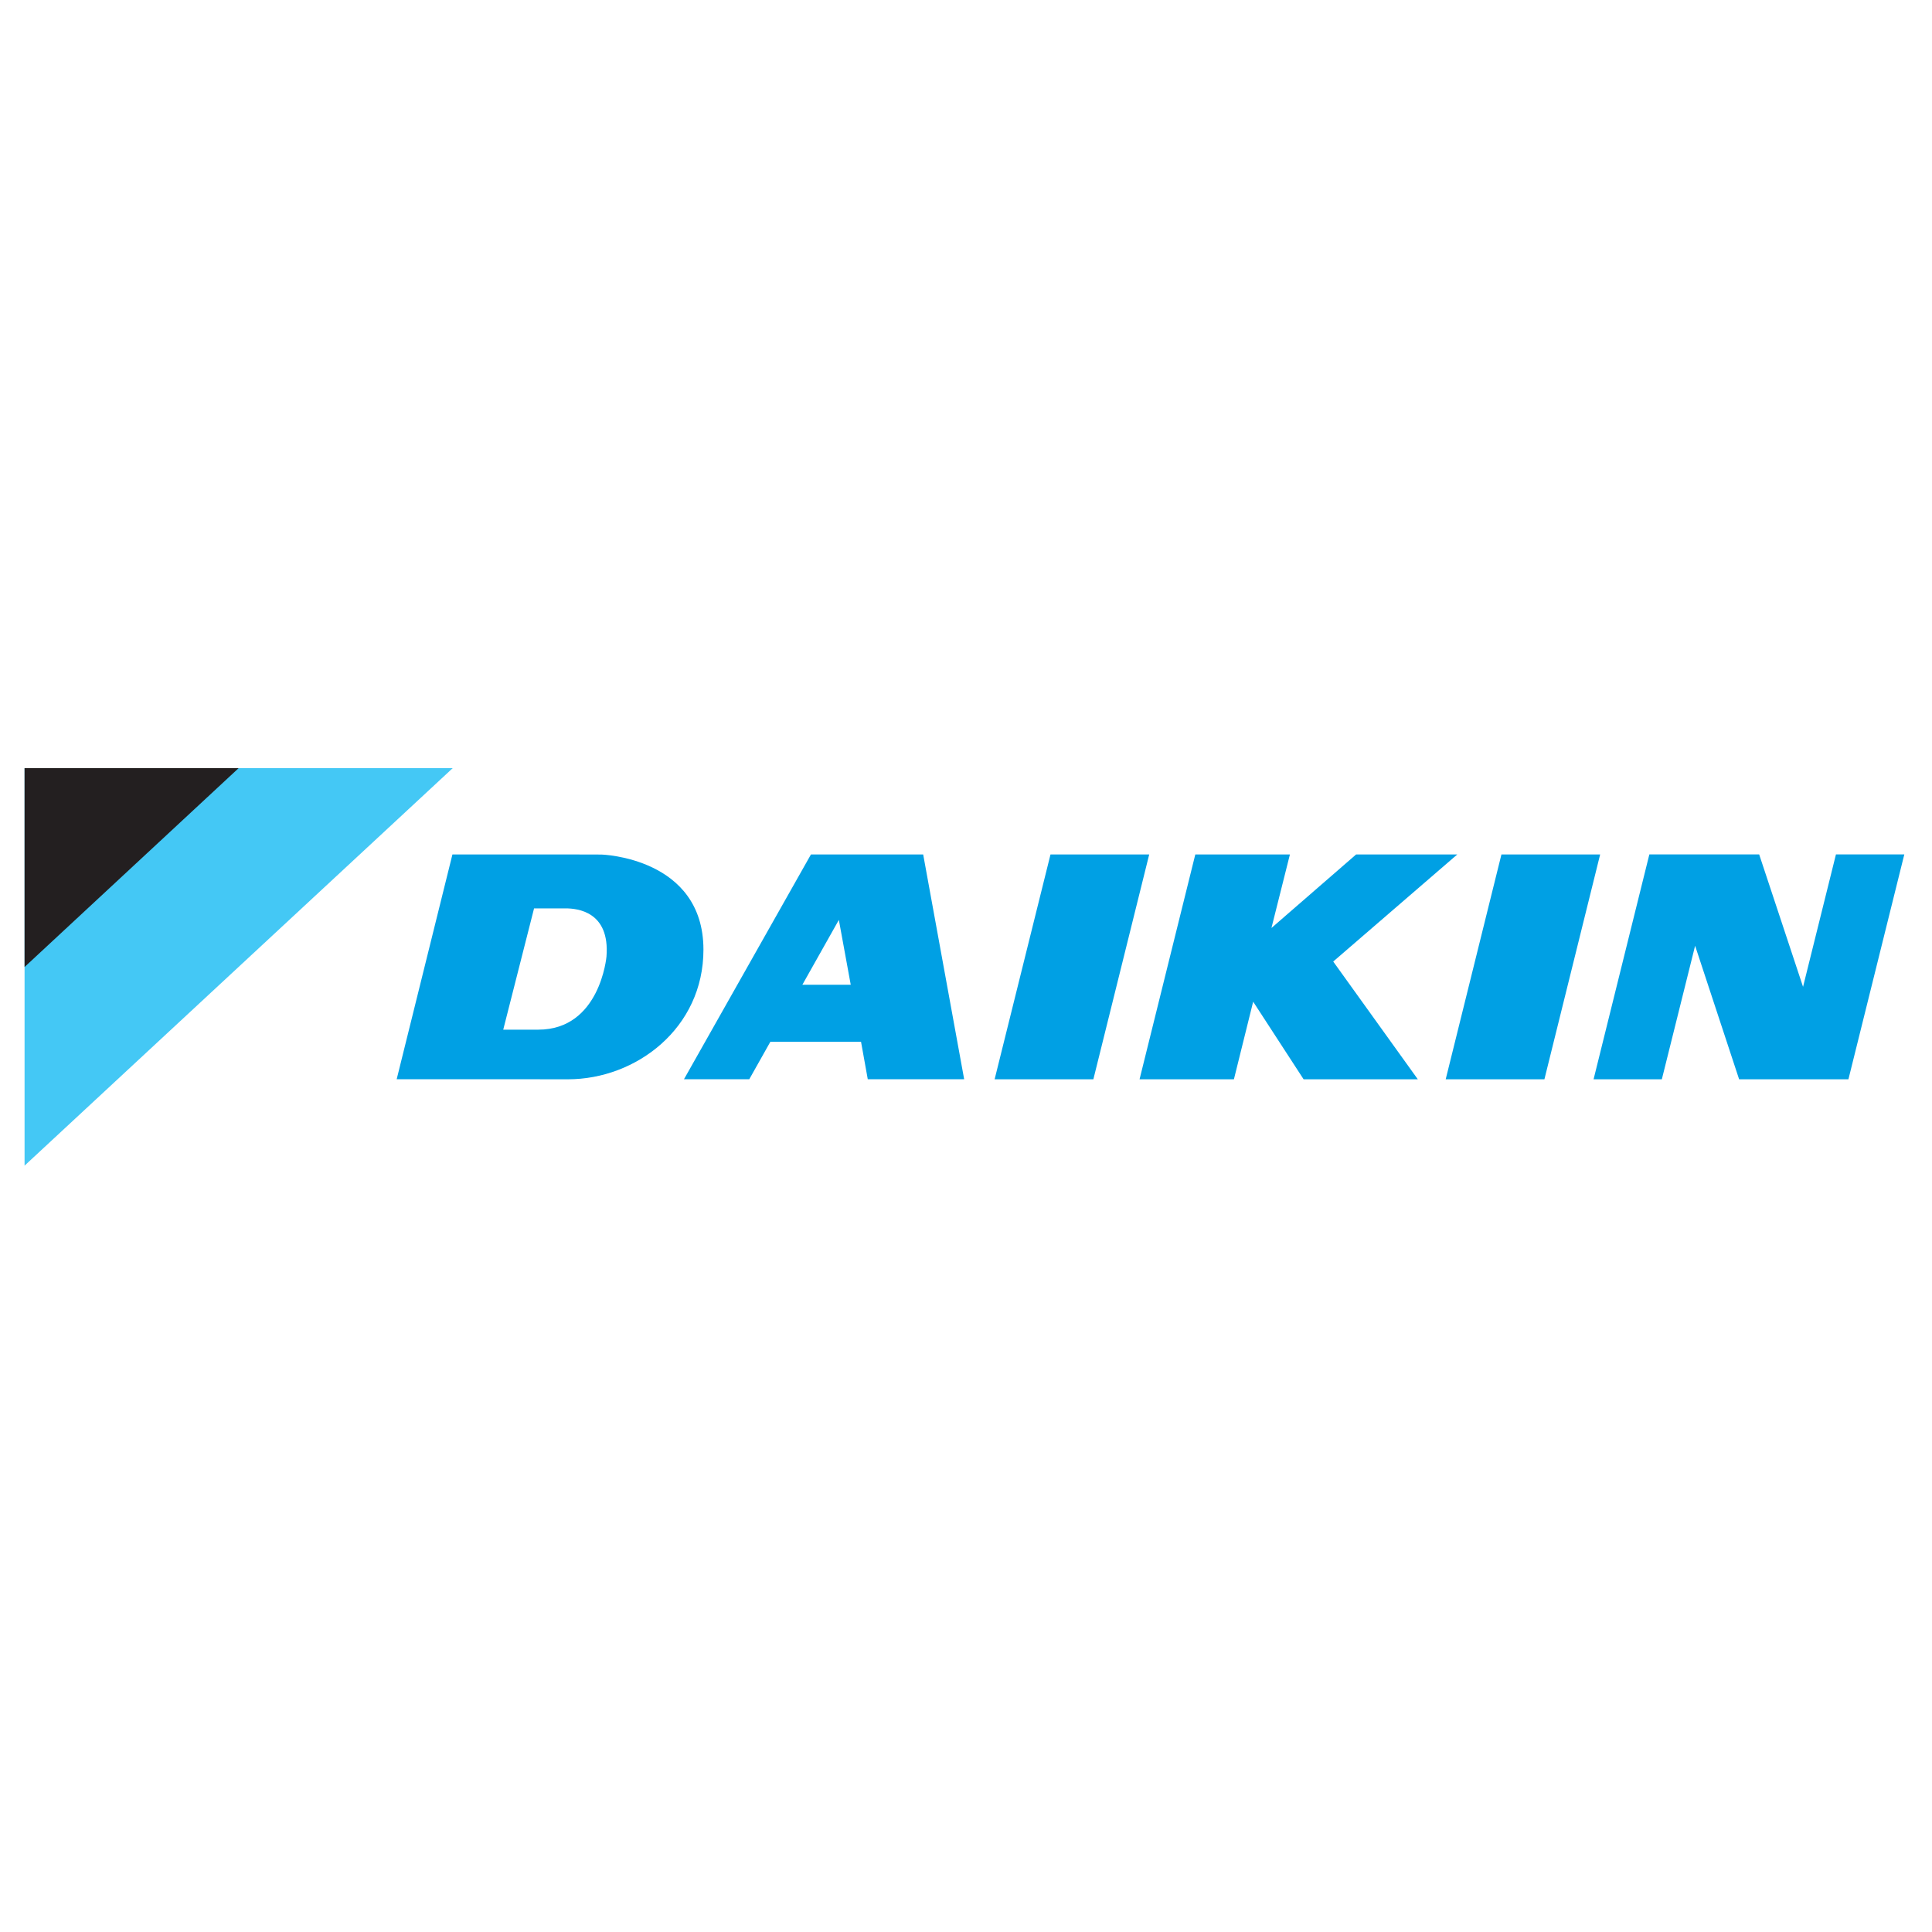
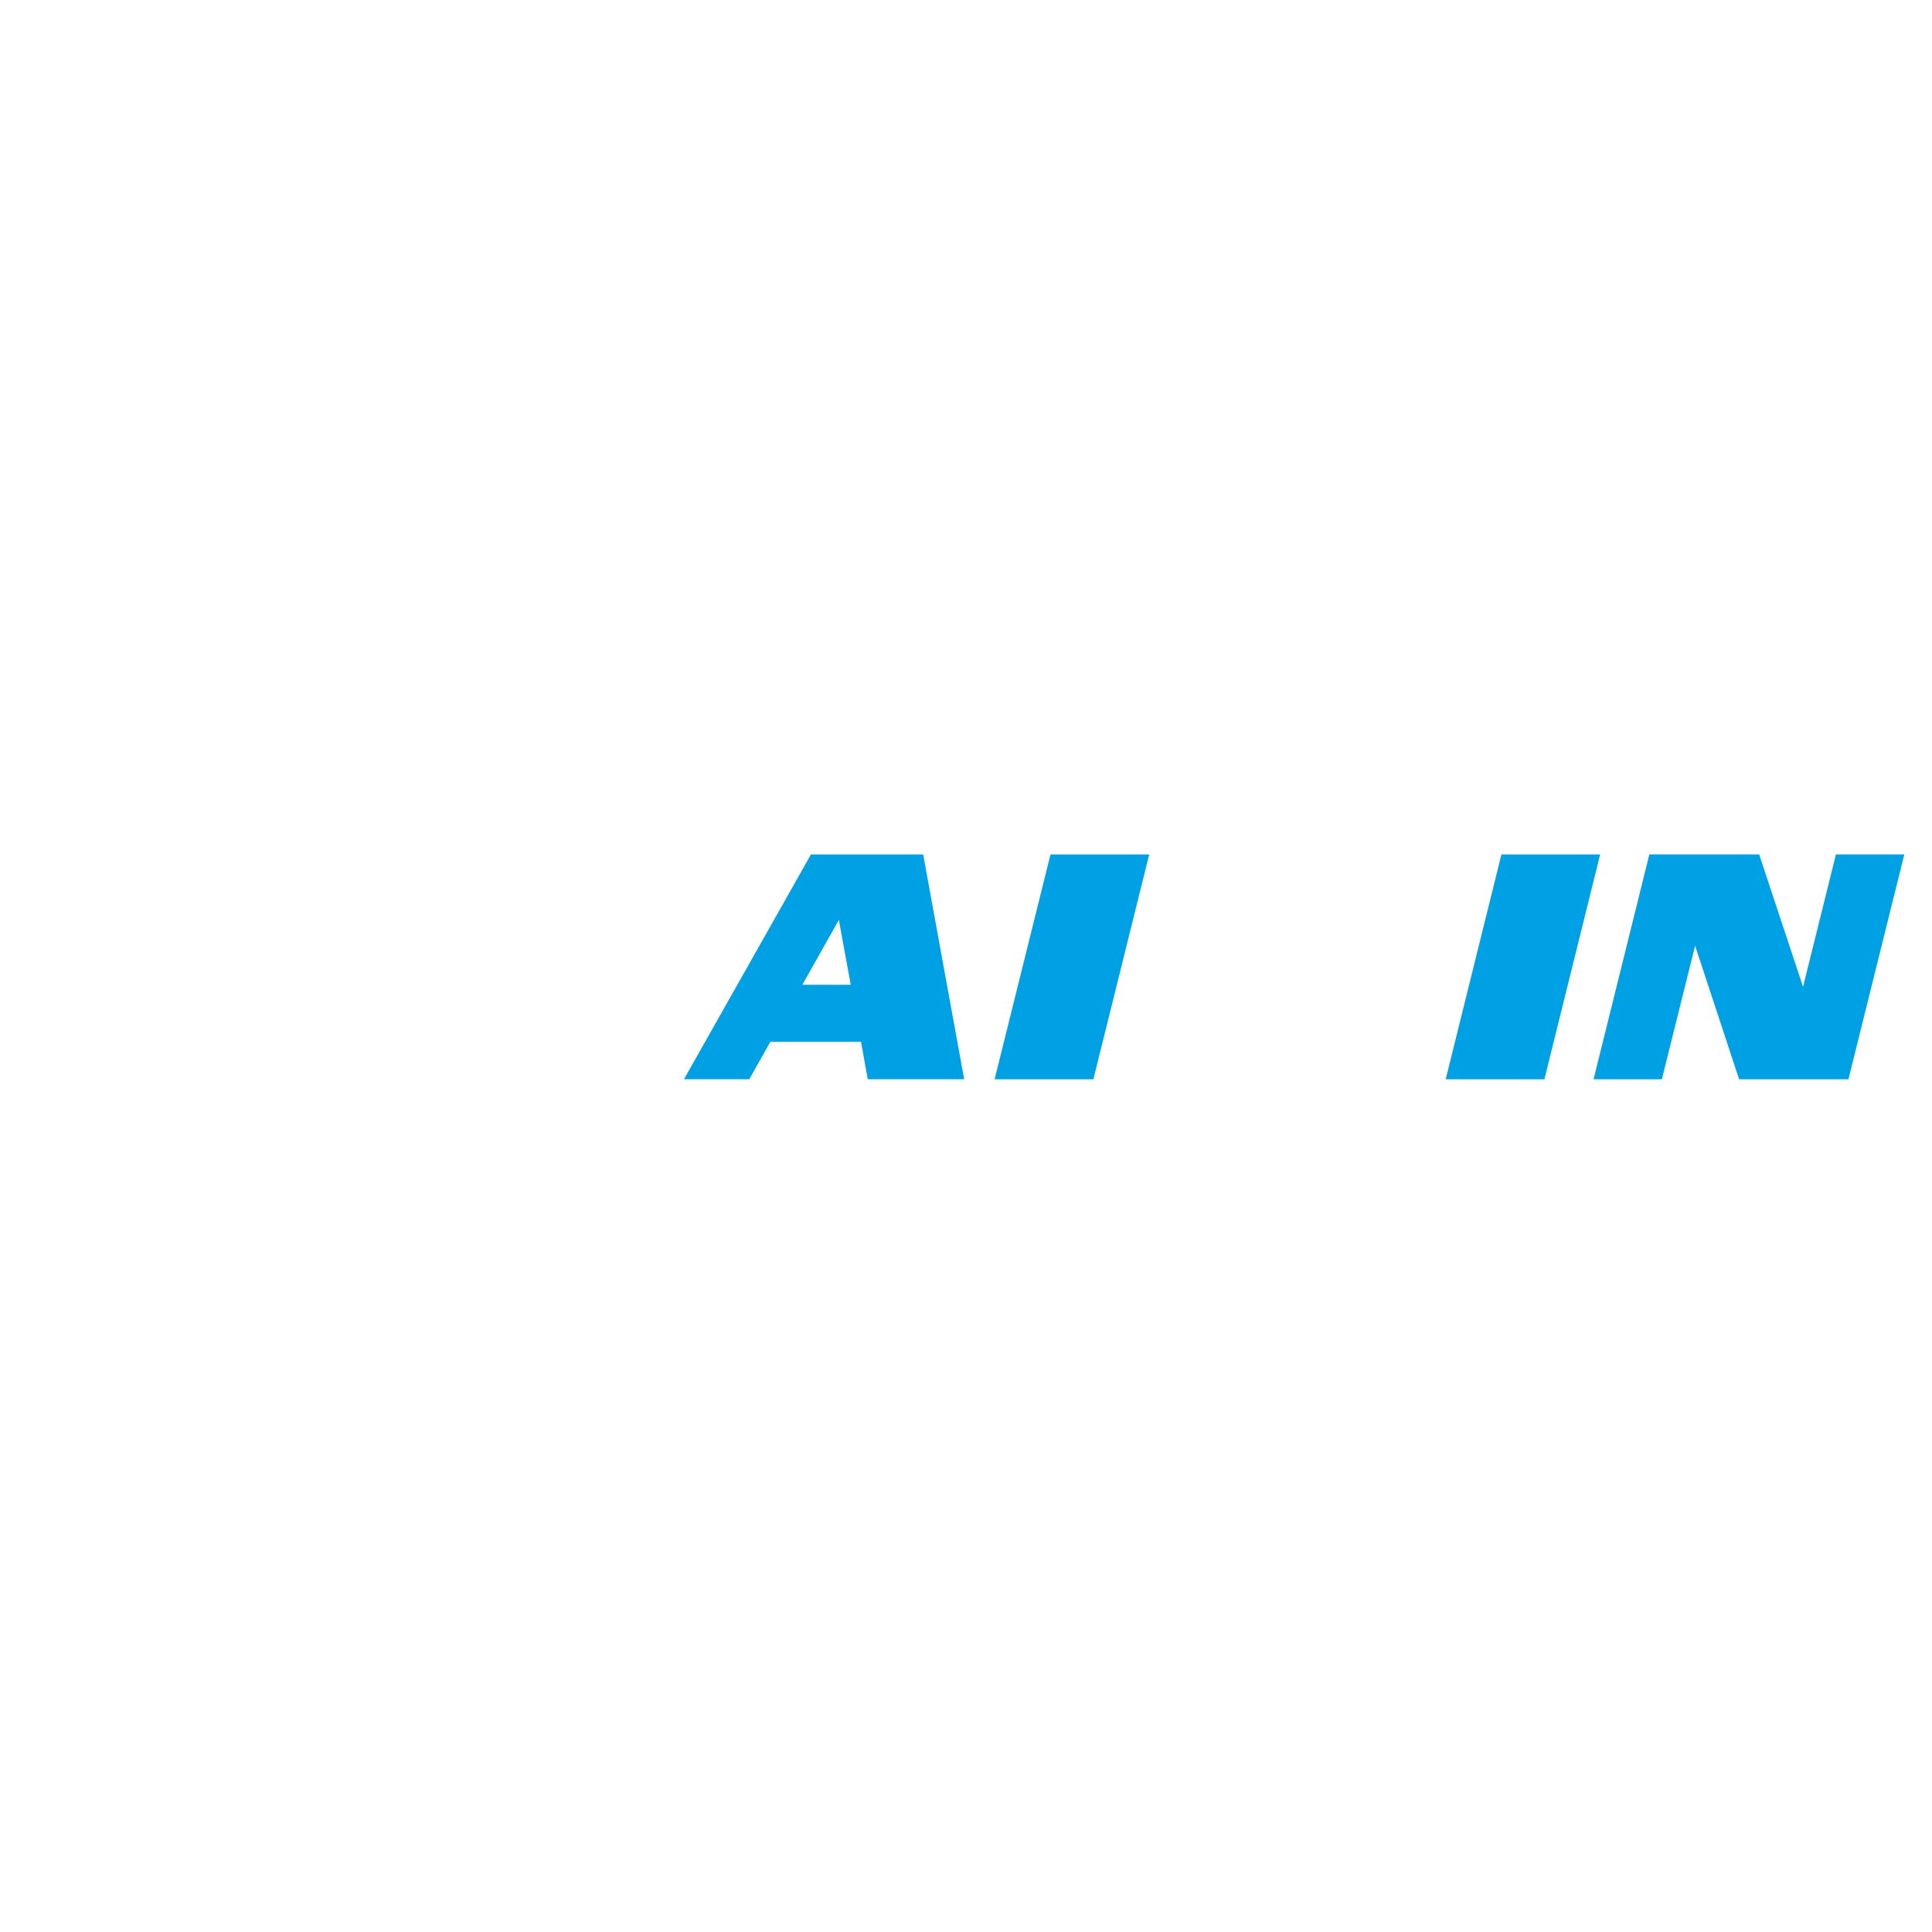
<svg xmlns="http://www.w3.org/2000/svg" width="300" zoomAndPan="magnify" viewBox="0 0 224.88 225" height="300" preserveAspectRatio="xMidYMid meet" version="1.0">
  <defs>
    <clipPath id="65766ac030">
-       <path d="M 2.066 89 L 53 89 L 53 136 L 2.066 136 Z M 2.066 89 " clip-rule="nonzero" />
-     </clipPath>
+       </clipPath>
    <clipPath id="5ffe1ed2a6">
-       <path d="M 2.066 89 L 28 89 L 28 113 L 2.066 113 Z M 2.066 89 " clip-rule="nonzero" />
-     </clipPath>
+       </clipPath>
  </defs>
  <g clip-path="url(#65766ac030)">
    <path fill="#44c8f5" d="M 52.66 89.461 L 2.801 89.461 L 2.801 135.75 L 52.66 89.461 " fill-opacity="1" fill-rule="nonzero" />
  </g>
  <g clip-path="url(#5ffe1ed2a6)">
    <path fill="#231f20" d="M 27.727 89.461 L 2.801 89.461 L 2.801 112.617 L 27.727 89.461 " fill-opacity="1" fill-rule="nonzero" />
  </g>
  <path fill="#00a0e4" d="M 122.281 99.508 L 115.773 125.695 L 127.273 125.695 L 133.777 99.508 L 122.281 99.508 " fill-opacity="1" fill-rule="nonzero" />
  <path fill="#00a0e4" d="M 96.02 114.684 L 93.383 114.684 L 97.633 107.133 L 99.016 114.684 Z M 94.383 99.508 L 79.594 125.691 L 87.199 125.691 L 89.656 121.324 L 100.215 121.324 L 101 125.691 L 112.227 125.691 L 107.453 99.508 L 94.383 99.508 " fill-opacity="1" fill-rule="nonzero" />
  <path fill="#00a0e4" d="M 174.797 99.508 L 168.305 125.695 L 179.801 125.695 L 186.293 99.508 L 174.797 99.508 " fill-opacity="1" fill-rule="nonzero" />
-   <path fill="#00a0e4" d="M 169.656 99.508 L 157.875 99.508 L 148.012 108.074 L 150.164 99.508 L 139.145 99.508 L 132.652 125.695 L 143.641 125.695 L 145.883 116.656 L 151.758 125.695 L 165.059 125.695 L 155.207 111.98 L 169.656 99.508 " fill-opacity="1" fill-rule="nonzero" />
-   <path fill="#00a0e4" d="M 70.57 111.41 C 70.57 111.41 69.824 119.914 62.625 119.914 L 58.547 119.914 L 62.137 105.789 L 65.836 105.789 C 67.16 105.797 70.988 106.145 70.57 111.41 Z M 69.988 99.52 L 67.016 99.512 L 52.629 99.512 L 46.137 125.688 L 60.422 125.688 L 66.074 125.695 C 74.035 125.695 81.863 119.734 81.863 110.602 C 81.863 99.859 69.988 99.52 69.988 99.52 " fill-opacity="1" fill-rule="nonzero" />
  <path fill="#00a0e4" d="M 213.754 99.504 L 209.922 114.926 L 204.812 99.504 L 192.023 99.504 L 185.527 125.695 L 193.477 125.695 L 197.352 110.141 L 202.477 125.695 L 215.207 125.695 L 221.715 99.504 L 213.754 99.504 " fill-opacity="1" fill-rule="nonzero" />
</svg>